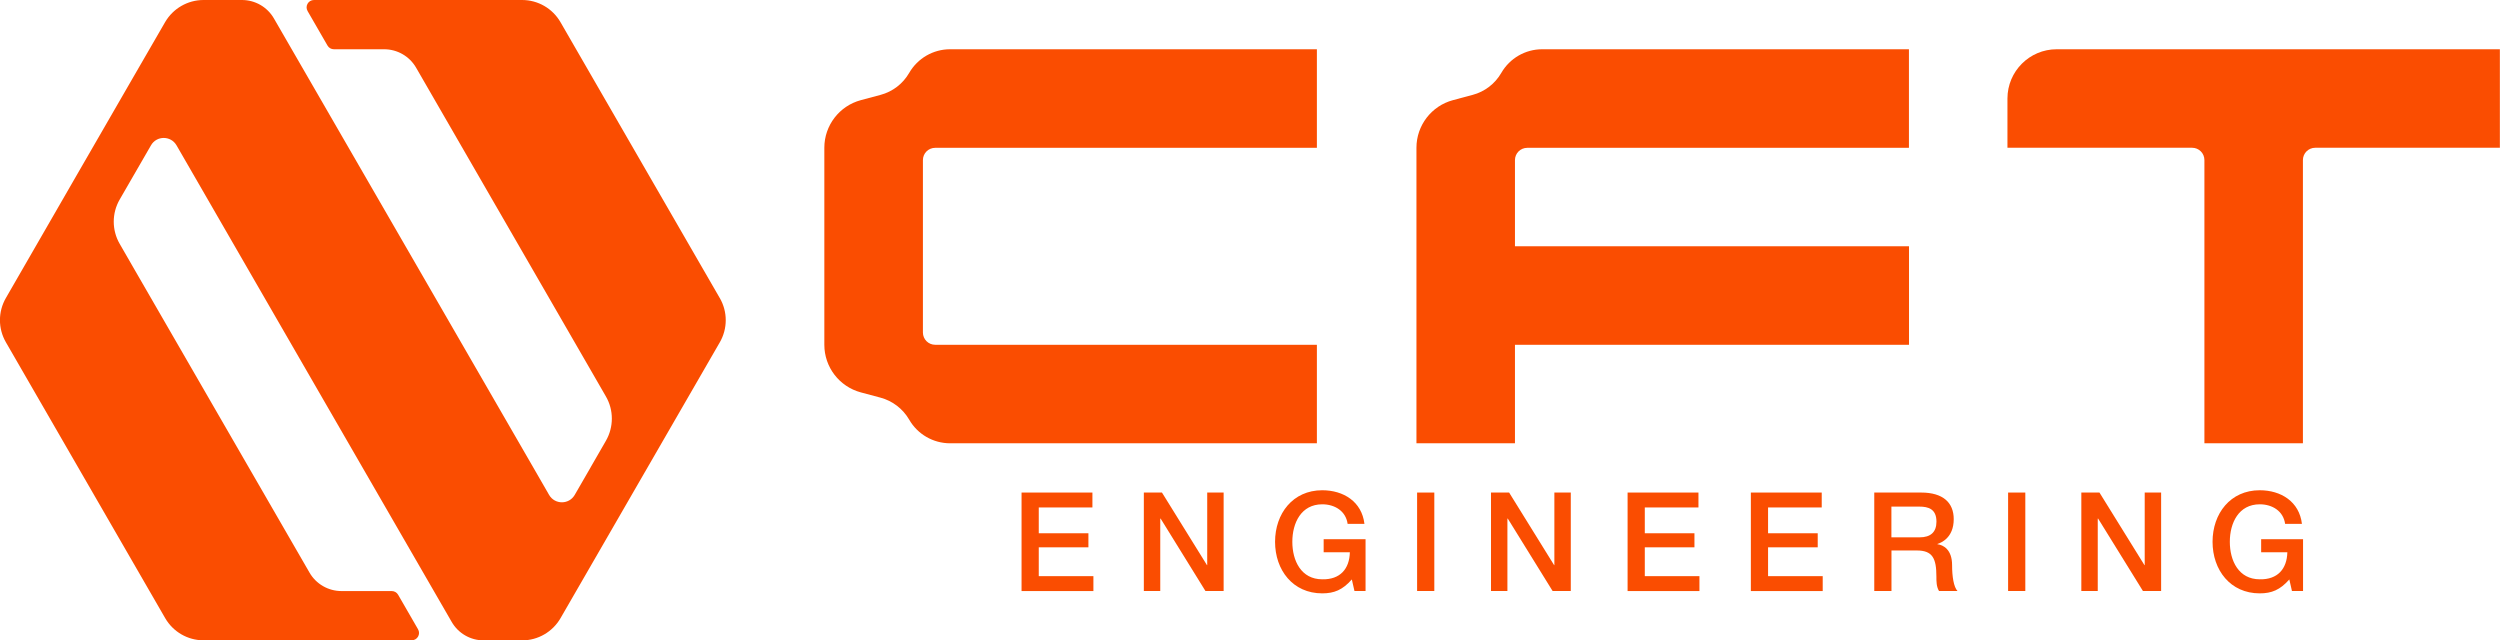
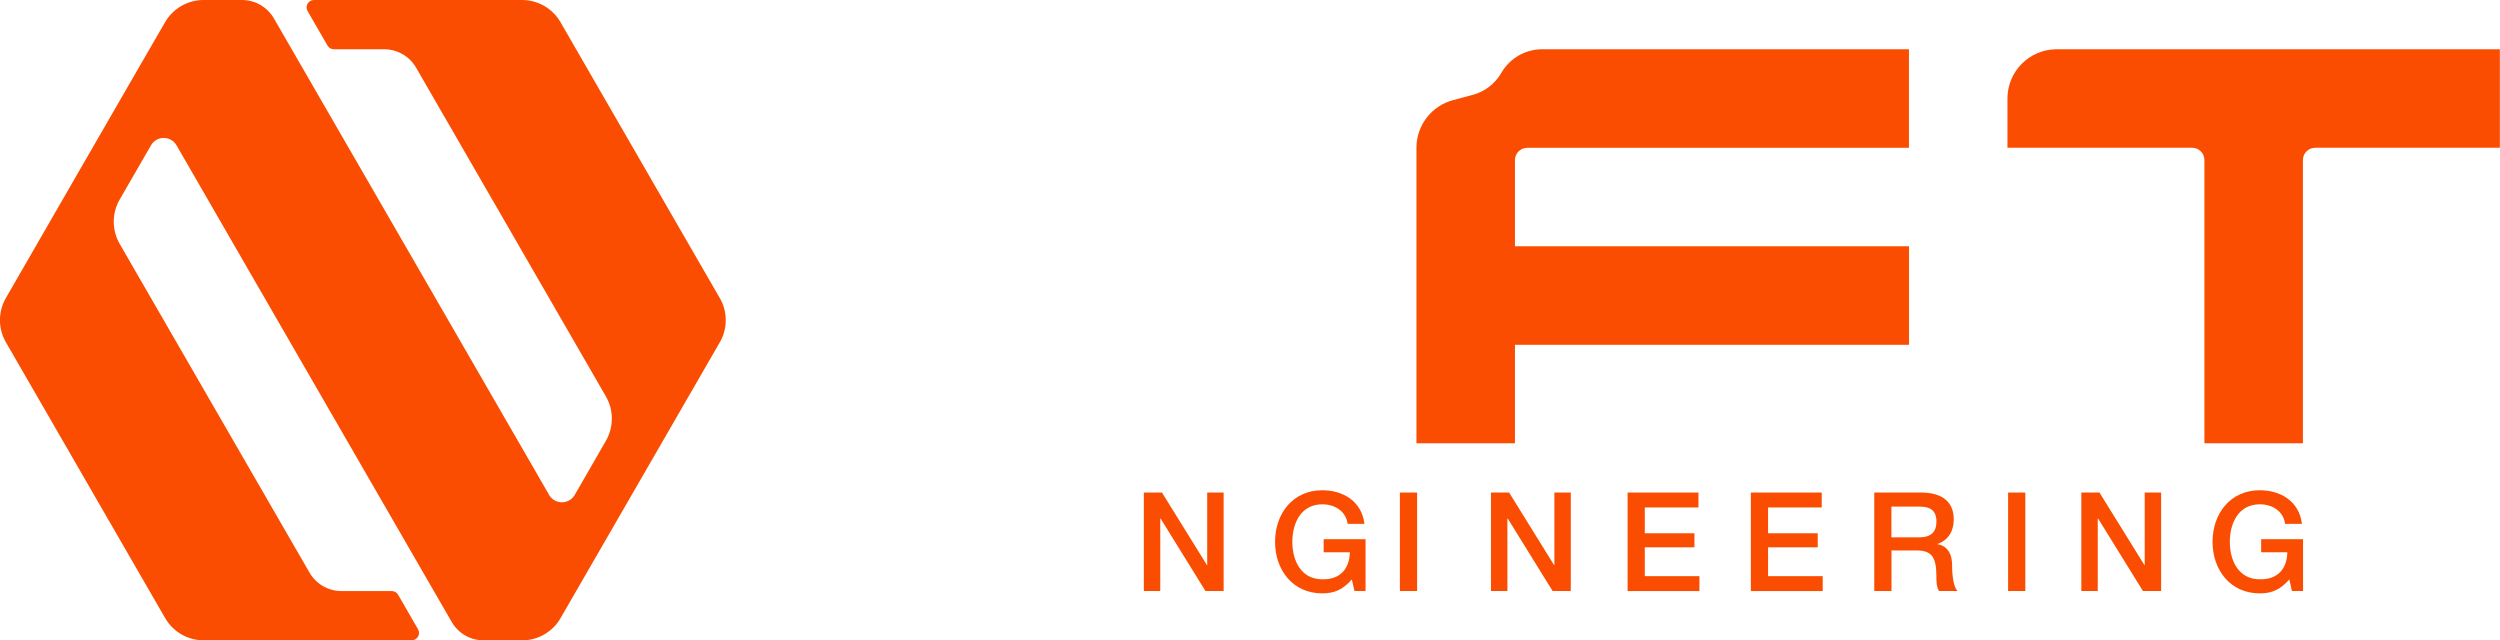
<svg xmlns="http://www.w3.org/2000/svg" id="Layer_2" data-name="Layer 2" viewBox="0 0 380.67 97.5">
  <defs>
    <style>      .cls-1 {        fill: #fa4d01;        stroke-width: 0px;      }    </style>
  </defs>
  <g id="Layer_1-2" data-name="Layer 1">
    <g>
      <g>
        <path class="cls-1" d="m109.59,45.37L85.34,3.37c-1.21-2.09-3.43-3.37-5.85-3.37h-31.68c-.87,0-1.41.94-.97,1.69l3.03,5.25c.2.35.57.56.97.56h7.65c2.01,0,3.87,1.07,4.87,2.81l26.6,46.07h0s2.3,3.99,2.3,3.99c1.21,2.09,1.2,4.66,0,6.75l-2.3,3.99s0,0,0,0c-.02.04-.05.09-.07.13h0s-2.38,4.12-2.38,4.12c-.87,1.5-3.03,1.5-3.9,0l-2.38-4.13h0s-16.24-28.12-16.24-28.12h0S41.71,2.81,41.71,2.81C40.71,1.07,38.85,0,36.84,0h-5.85c-2.41,0-4.64,1.29-5.85,3.37l-4.55,7.87c-1.36,2.35-2.84,4.92-4.33,7.5h0,0c-1.49,2.58-2.97,5.15-4.33,7.5h0s0,0,0,0c0,0,0,0,0,0h0s0,0,0,0L.9,45.37c-1.21,2.09-1.21,4.66,0,6.75l24.25,42c1.21,2.09,3.43,3.38,5.85,3.38h31.68c.87,0,1.41-.94.97-1.69l-3.03-5.25c-.2-.35-.57-.56-.97-.56h-7.65c-2.01,0-3.87-1.07-4.87-2.81l-26.53-45.94h0l-2.38-4.13c-1.2-2.08-1.2-4.65,0-6.73.78-1.36,1.58-2.74,2.39-4.14h0s2.38-4.12,2.38-4.12c.86-1.5,3.02-1.5,3.89,0l1.75,3.03.64,1.11h0s16.23,28.12,16.23,28.12h0s23.28,40.31,23.28,40.31c1,1.74,2.86,2.81,4.87,2.81h5.85c2.41,0,4.64-1.29,5.85-3.38l4.55-7.88s2.84-4.93,4.33-7.5h0,0c1.49-2.57,2.97-5.15,4.33-7.5,0-.01-.02-.03-.03-.04h0s.03.04.03.04l11.04-19.12c1.21-2.09,1.21-4.66,0-6.75ZM24.93,18.75s0,0,0,0h0s0,0,0,0Z" />
        <g>
          <path class="cls-1" d="m350.67,7.5h-37.5c-4.14,0-7.5,3.36-7.5,7.5h0v7.5h28.12c1.04,0,1.87.84,1.87,1.87v-1.87h0v45h15V24.37c0-1.03.84-1.87,1.87-1.87h28.12V7.5h-30Z" />
-           <path class="cls-1" d="m144.67,7.5c-2.57,0-4.94,1.37-6.23,3.6h0c-.95,1.65-2.52,2.86-4.37,3.35l-2.99.8c-3.28.88-5.56,3.85-5.56,7.25h0v30c0,3.4,2.28,6.37,5.56,7.25l2.99.8c1.84.49,3.41,1.7,4.37,3.35,1.28,2.23,3.66,3.6,6.23,3.6h55.85v-15h-58.12c-1.04,0-1.87-.84-1.87-1.87v-26.25c0-1.04.84-1.87,1.87-1.87h58.12V7.5h-55.85Z" />
          <path class="cls-1" d="m234.83,7.5c-2.57,0-4.94,1.37-6.23,3.6h0c-.95,1.65-2.52,2.86-4.37,3.35l-2.99.8c-3.28.88-5.56,3.85-5.56,7.25h0v15h0v15h0v15h15v-15h60v-15h-60v-13.12c0-1.04.84-1.87,1.87-1.87h58.12V7.5h-55.85Z" />
        </g>
      </g>
      <g>
-         <path class="cls-1" d="m155.55,75h10.79v2.27h-8.17v3.93h7.56v2.14h-7.56v4.39h8.32v2.27h-10.94v-14.99Z" />
        <path class="cls-1" d="m174.16,75h2.77l6.85,11.05h.04v-11.05h2.5v14.99h-2.77l-6.82-11.02h-.06v11.02h-2.5v-14.99Z" />
        <path class="cls-1" d="m207.92,89.99h-1.68l-.4-1.76c-1.41,1.6-2.69,2.12-4.51,2.12-4.47,0-7.18-3.55-7.18-7.85s2.71-7.85,7.18-7.85c3.25,0,6.03,1.74,6.43,5.12h-2.56c-.27-1.95-1.95-2.98-3.86-2.98-3.21,0-4.56,2.83-4.56,5.71s1.34,5.71,4.56,5.71c2.71.06,4.14-1.58,4.2-4.12h-3.99v-1.99h6.38v7.9Z" />
-         <path class="cls-1" d="m215.78,75h2.62v14.99h-2.62v-14.99Z" />
+         <path class="cls-1" d="m215.78,75v14.99h-2.62v-14.99Z" />
        <path class="cls-1" d="m227.02,75h2.77l6.85,11.05h.04v-11.05h2.5v14.99h-2.77l-6.82-11.02h-.06v11.02h-2.5v-14.99Z" />
        <path class="cls-1" d="m247.83,75h10.79v2.27h-8.17v3.93h7.56v2.14h-7.56v4.39h8.32v2.27h-10.94v-14.99Z" />
        <path class="cls-1" d="m266.6,75h10.79v2.27h-8.17v3.93h7.56v2.14h-7.56v4.39h8.32v2.27h-10.94v-14.99Z" />
        <path class="cls-1" d="m285.37,75h7.16c3.3,0,4.96,1.51,4.96,4.05,0,2.88-1.97,3.61-2.48,3.78v.04c.9.11,2.23.82,2.23,3.17,0,1.76.25,3.34.82,3.95h-2.81c-.4-.65-.4-1.47-.4-2.2,0-2.75-.57-3.97-2.98-3.97h-3.86v6.17h-2.62v-14.99Zm2.62,6.82h4.31c1.68,0,2.56-.8,2.56-2.39,0-1.93-1.24-2.29-2.6-2.29h-4.26v4.68Z" />
        <path class="cls-1" d="m305.77,75h2.62v14.99h-2.62v-14.99Z" />
        <path class="cls-1" d="m316.91,75h2.77l6.85,11.05h.04v-11.05h2.5v14.99h-2.77l-6.82-11.02h-.06v11.02h-2.5v-14.99Z" />
        <path class="cls-1" d="m350.67,89.99h-1.68l-.4-1.76c-1.41,1.6-2.69,2.12-4.51,2.12-4.47,0-7.18-3.55-7.18-7.85s2.71-7.85,7.18-7.85c3.25,0,6.03,1.74,6.43,5.12h-2.56c-.27-1.95-1.95-2.98-3.86-2.98-3.21,0-4.56,2.83-4.56,5.71s1.34,5.71,4.56,5.71c2.71.06,4.14-1.58,4.2-4.12h-3.99v-1.99h6.38v7.9Z" />
      </g>
    </g>
  </g>
</svg>